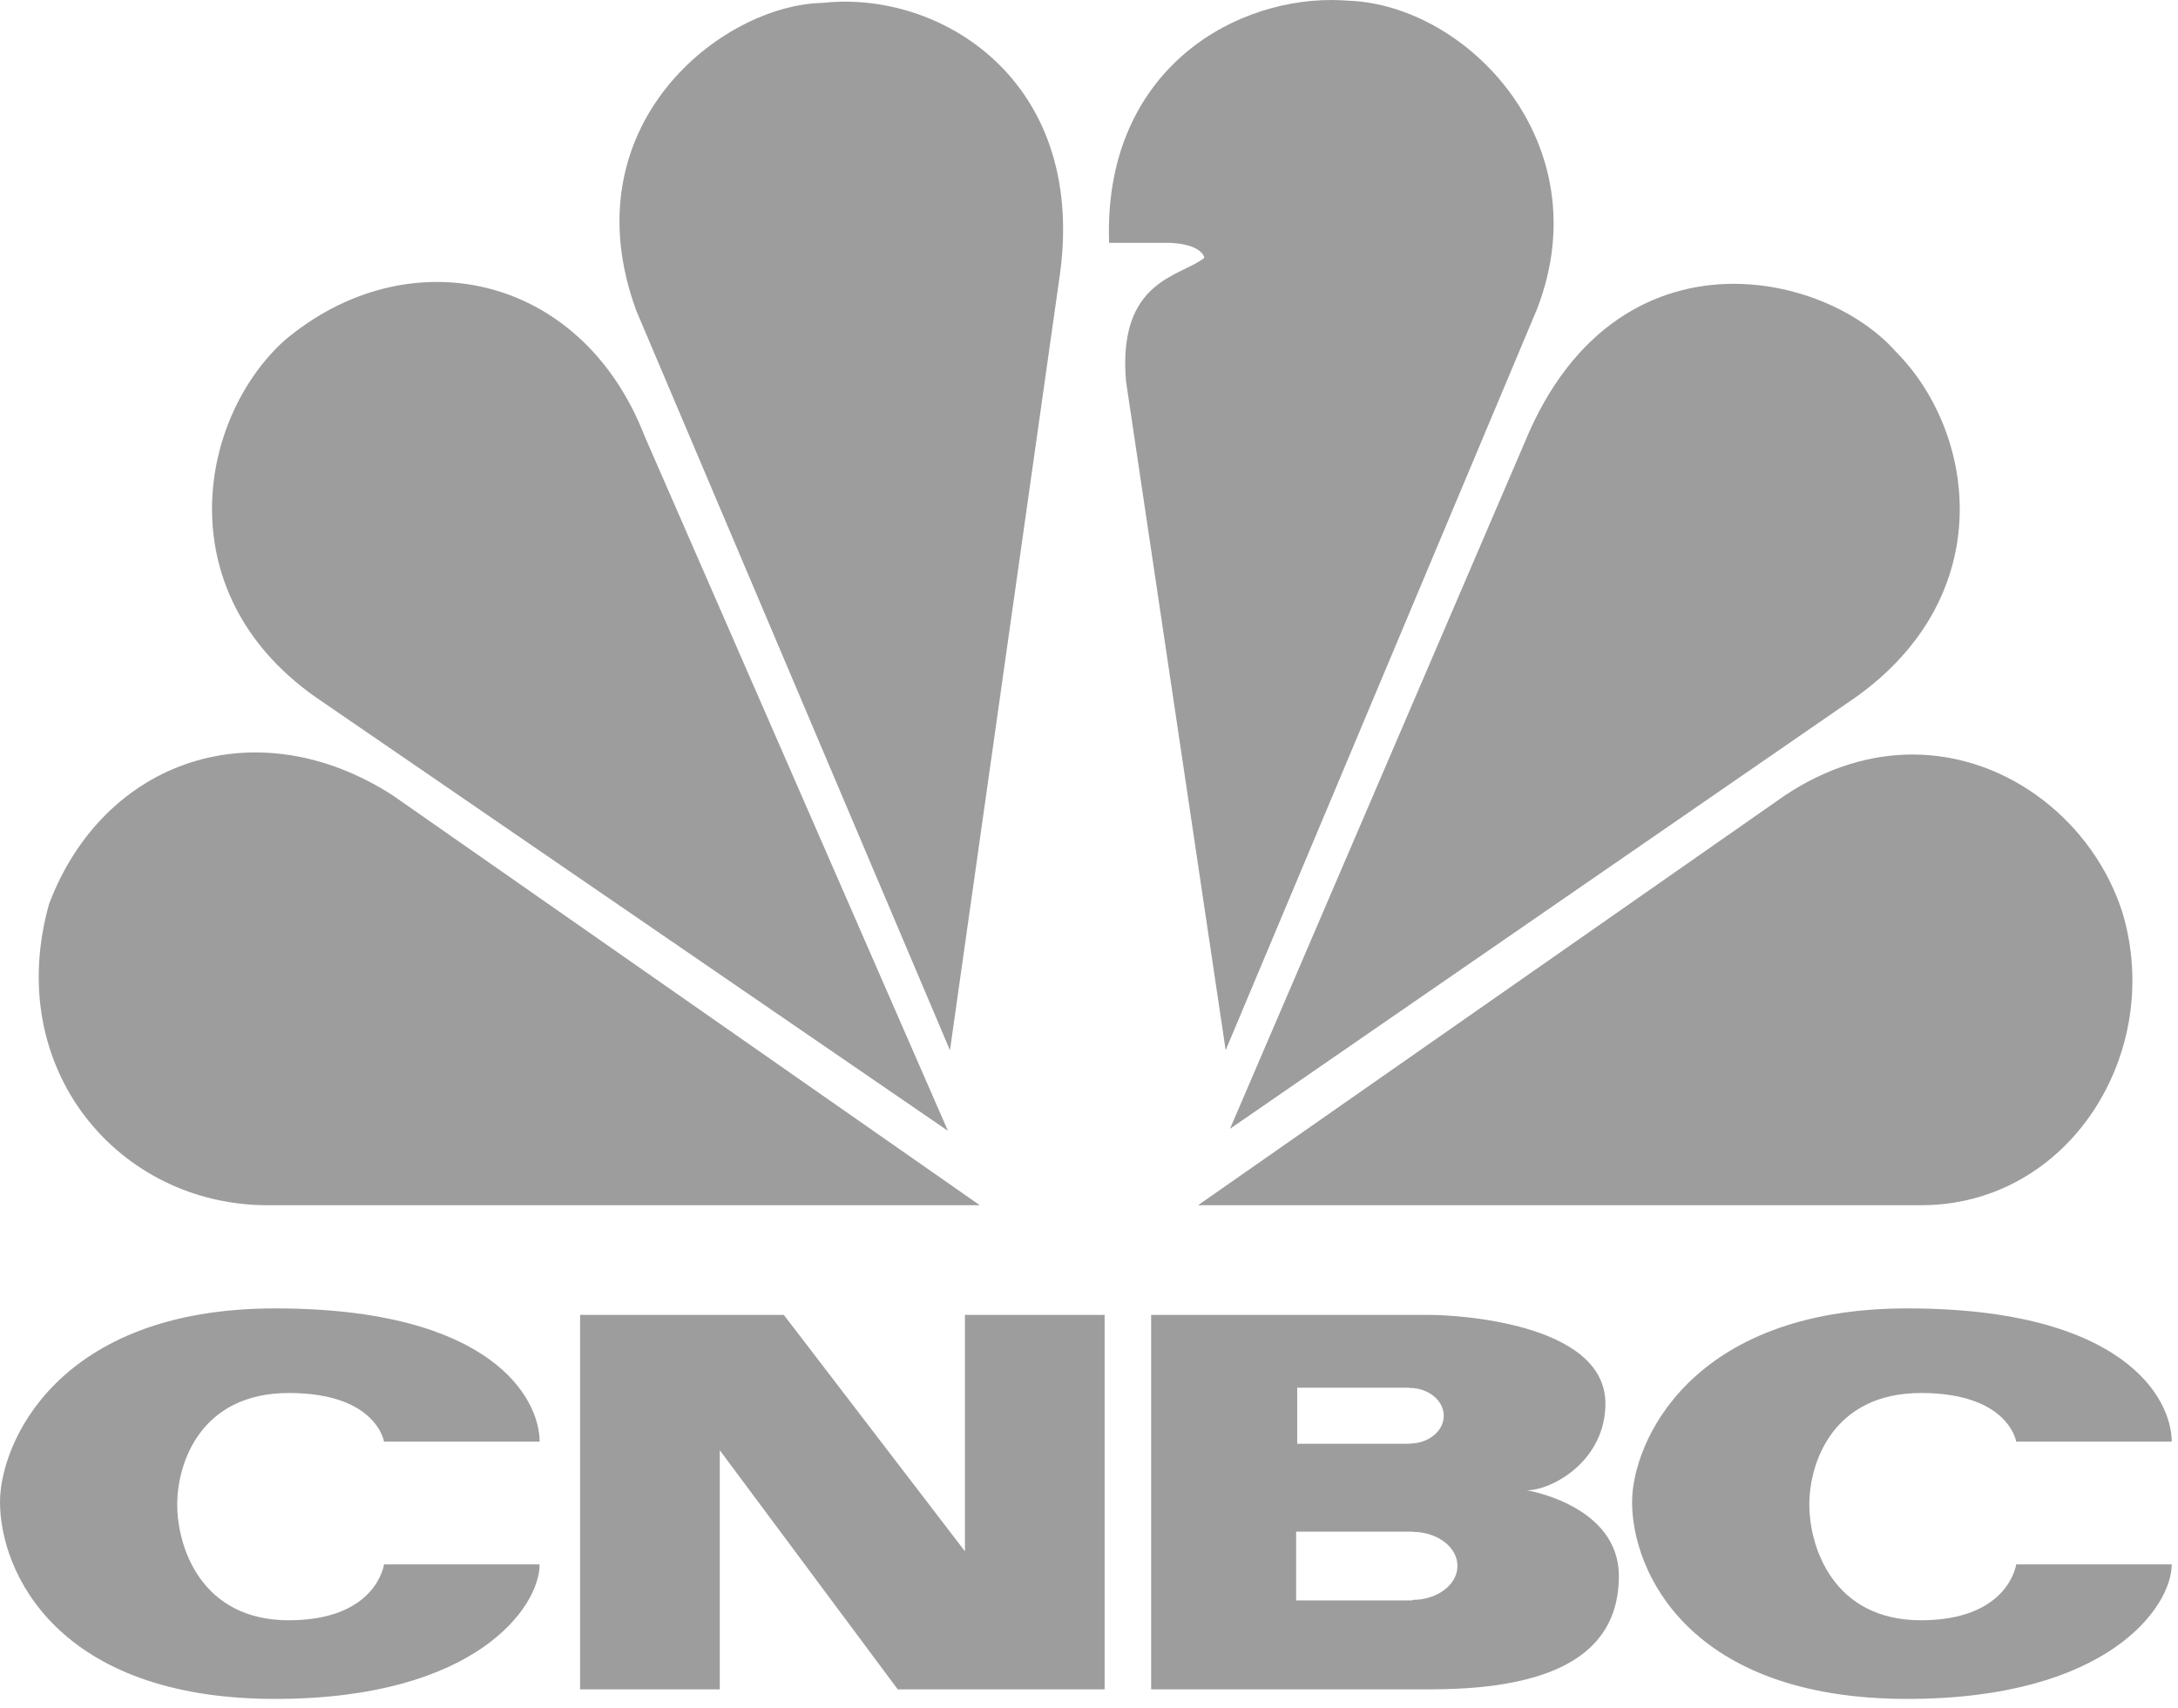
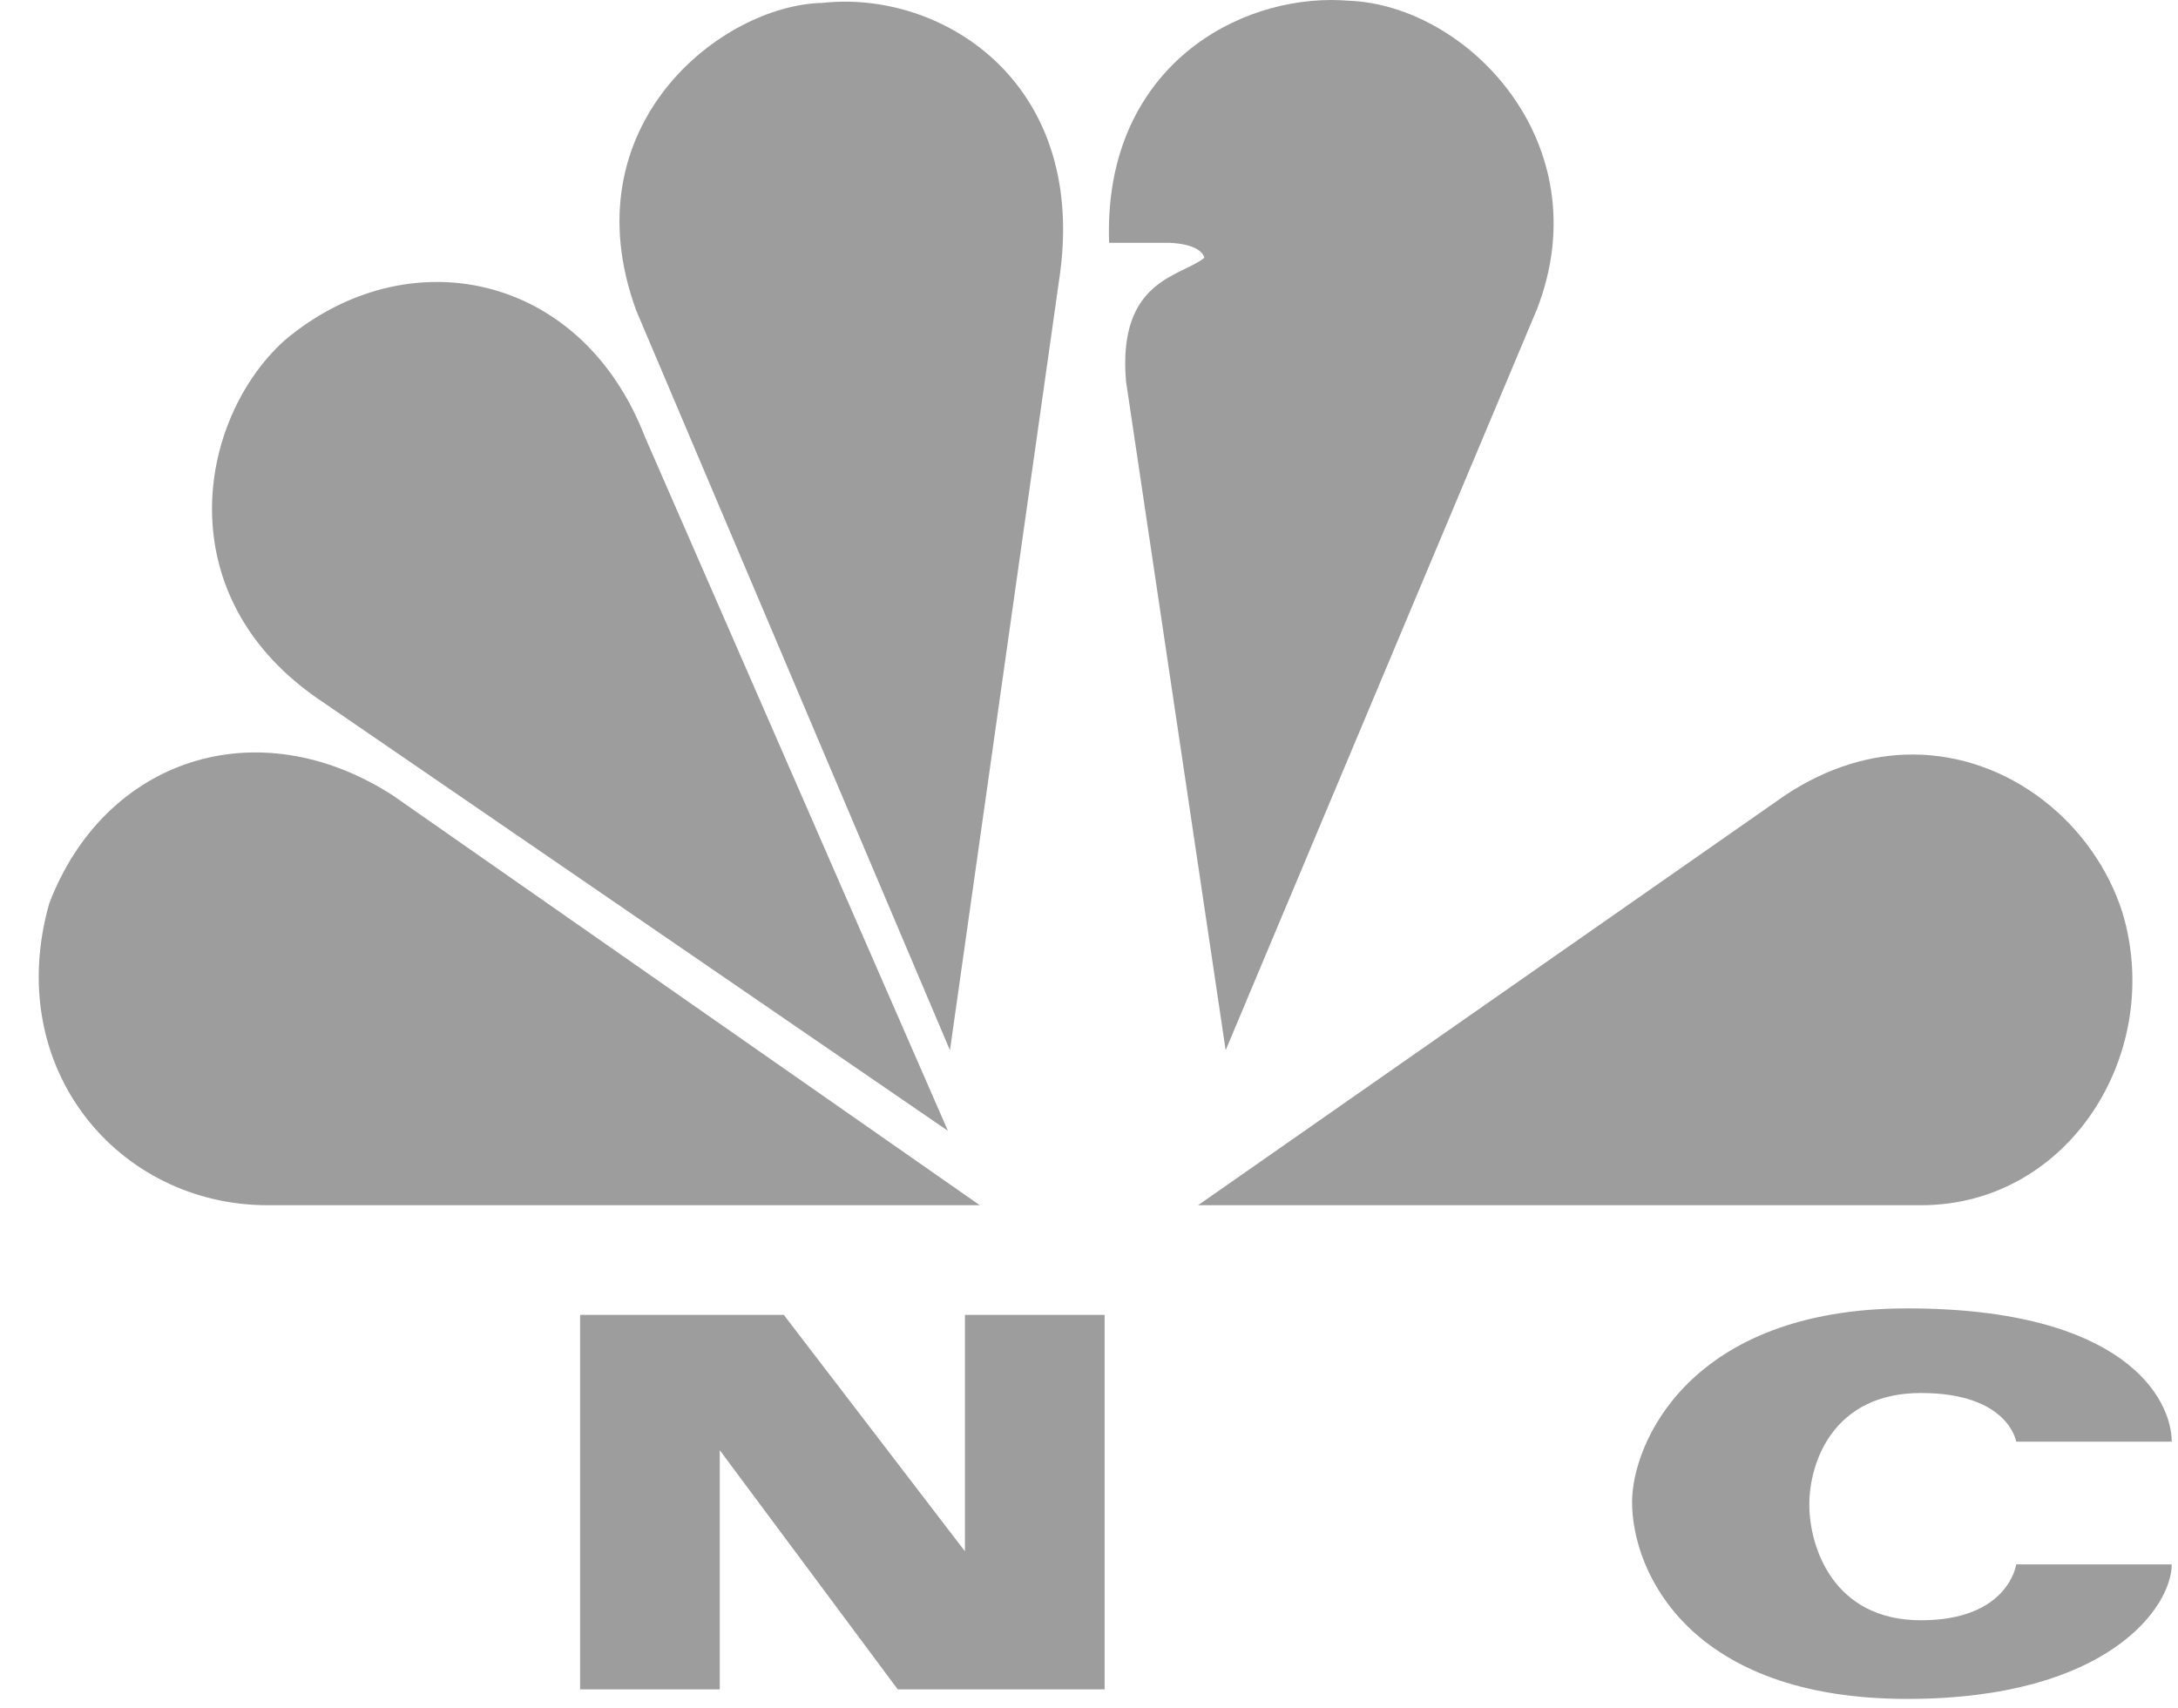
<svg xmlns="http://www.w3.org/2000/svg" width="218" height="171" viewBox="0 0 218 171" fill="none">
  <path d="M28.462 34.097C19.757 41.977 16.59 59.831 32.28 70.267L94.879 113.214L64.527 43.678C58.166 27.269 40.767 23.691 28.462 34.097Z" fill="#9D9D9D" />
  <path d="M82.347 0.288C72.171 0.495 56.892 12.612 63.692 31.115L95.084 105.15L106.115 27.28C108.667 7.931 94.025 -1.001 82.347 0.288Z" fill="#9D9D9D" />
  <path d="M111.013 24.31H116.949C116.949 24.31 120.119 24.31 120.55 25.806C118.215 27.713 111.856 27.952 112.701 38.142L122.679 105.14L153.857 30.911C160.234 14.337 146.848 0.495 134.974 0.072C134.42 0.032 133.863 9.35478e-09 133.287 9.35478e-09C122.63 -0 110.416 7.745 111.013 24.31Z" fill="#9D9D9D" />
-   <path d="M152.602 44.309L123.113 113.011L185.693 69.838C200.118 59.606 197.792 43.248 189.717 35.162C186.331 31.356 180.116 28.416 173.531 28.416C165.753 28.415 157.428 32.54 152.602 44.309Z" fill="#9D9D9D" />
  <path d="M178.686 79.613L119.916 120.663H192.279C207.125 120.663 216.665 105.356 212.424 91.309C209.584 82.48 201.179 75.549 191.425 75.539C187.319 75.541 182.964 76.777 178.686 79.613Z" fill="#9D9D9D" />
  <path d="M26.775 120.662H98.07L39.285 79.612C25.705 70.887 10.434 75.992 4.921 90.472C0.248 107.048 11.916 120.662 26.775 120.662Z" fill="#9D9D9D" />
-   <path d="M0 150.372C0 157.363 5.715 170.089 27.538 170.089C47.658 170.089 54.012 160.857 54.012 156.623H38.436C38.436 156.623 37.696 162.216 28.909 162.216C20.117 162.216 17.739 154.877 17.739 150.633C17.739 146.406 20.117 139.463 28.909 139.463C37.696 139.463 38.436 144.332 38.436 144.332H54.012C54.012 140.094 49.35 130.992 27.538 130.992C5.715 130.992 0 144.545 0 150.372Z" fill="#9D9D9D" />
  <path d="M163.358 150.372C163.358 157.363 169.079 170.089 190.896 170.089C211.014 170.089 217.371 160.857 217.371 156.623H201.805C201.805 156.623 201.062 162.216 192.273 162.216C183.48 162.216 181.099 154.877 181.099 150.633C181.099 146.406 183.48 139.463 192.273 139.463C201.062 139.463 201.805 144.332 201.805 144.332H217.371C217.371 140.094 212.713 130.992 190.896 130.992C169.079 130.992 163.358 144.545 163.358 150.372Z" fill="#9D9D9D" />
  <path d="M96.583 131.645V155.311L78.455 131.645H58.063V169.131H72.043V145.192L89.854 169.131H110.564V131.645H96.583Z" fill="#9D9D9D" />
-   <path d="M141.382 160.175V160.225H129.733V153.342H141.382V153.364C143.869 153.364 145.879 154.893 145.879 156.775C145.879 158.653 143.869 160.175 141.382 160.175ZM129.84 138.935H141.064V138.951C142.966 138.951 144.508 140.202 144.508 141.742C144.508 143.288 142.966 144.528 141.064 144.528V144.545H129.84V138.935ZM152.822 149.202C155.368 149.202 160.689 146.247 160.689 140.524C160.689 132.373 145.512 131.645 143.184 131.645H115.221V169.131H143.184C156.633 169.131 162.035 164.882 162.035 157.787C162.035 150.692 152.822 149.202 152.822 149.202Z" fill="#9D9D9D" />
</svg>